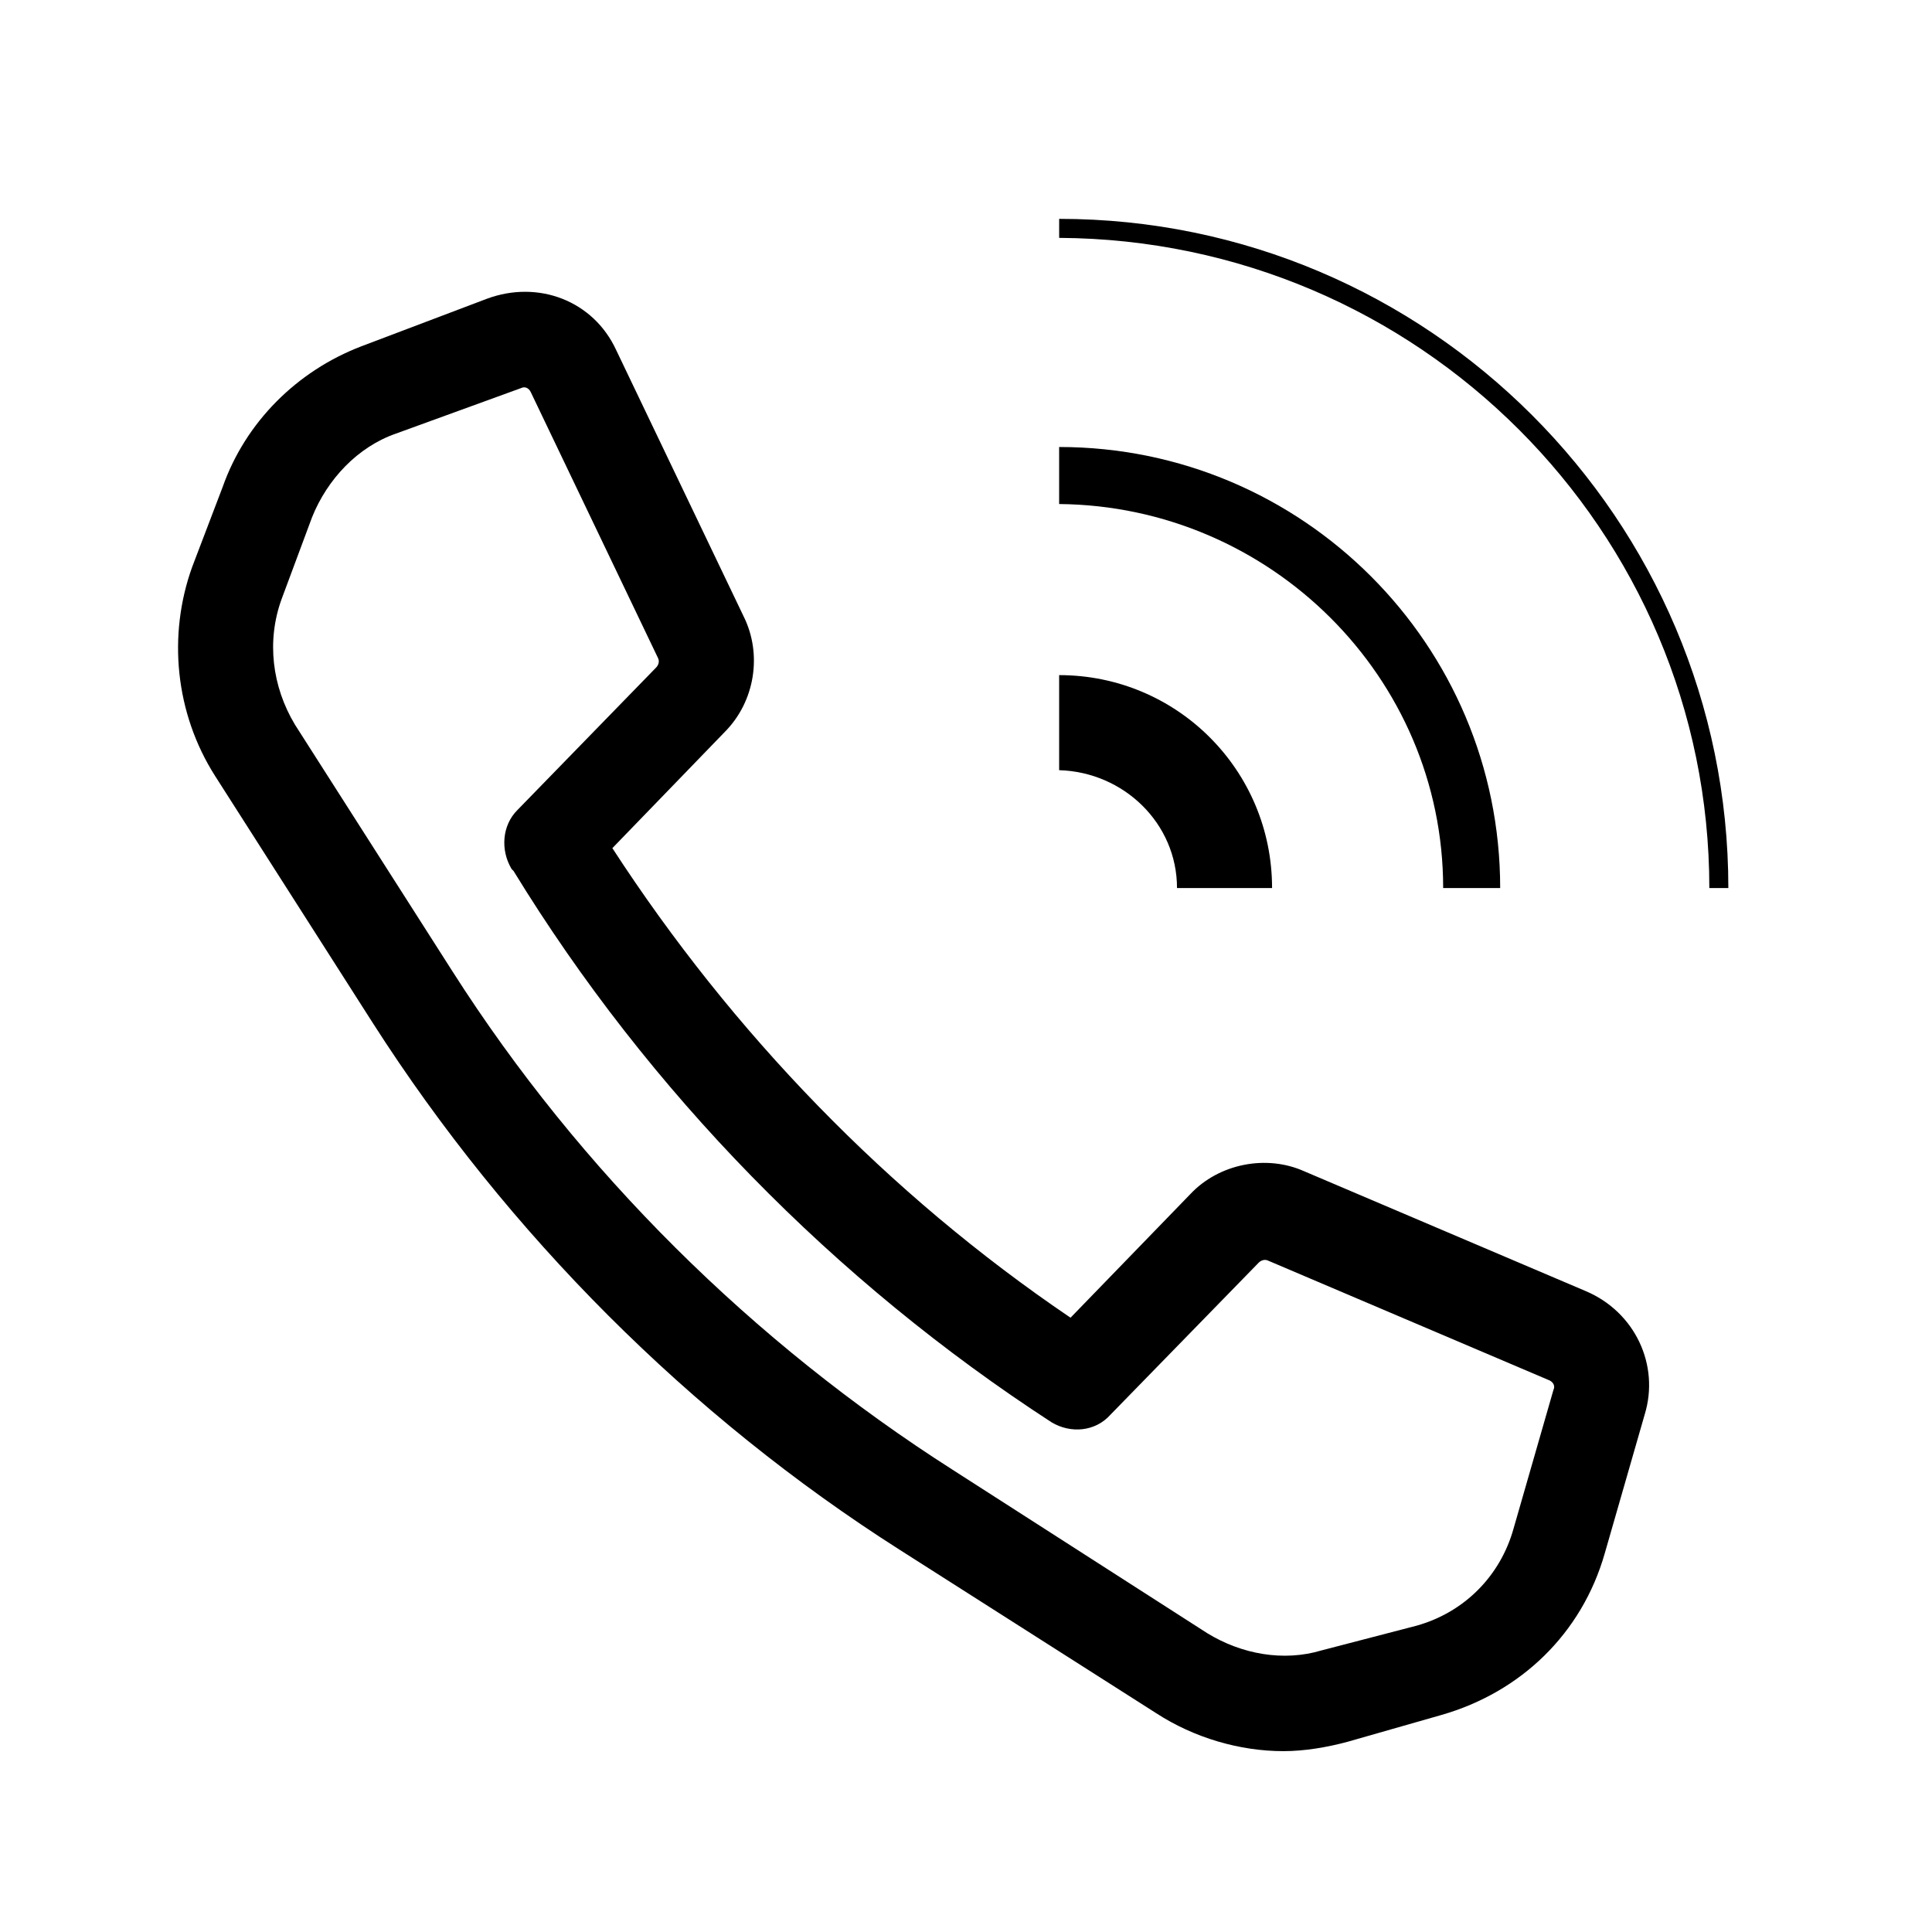
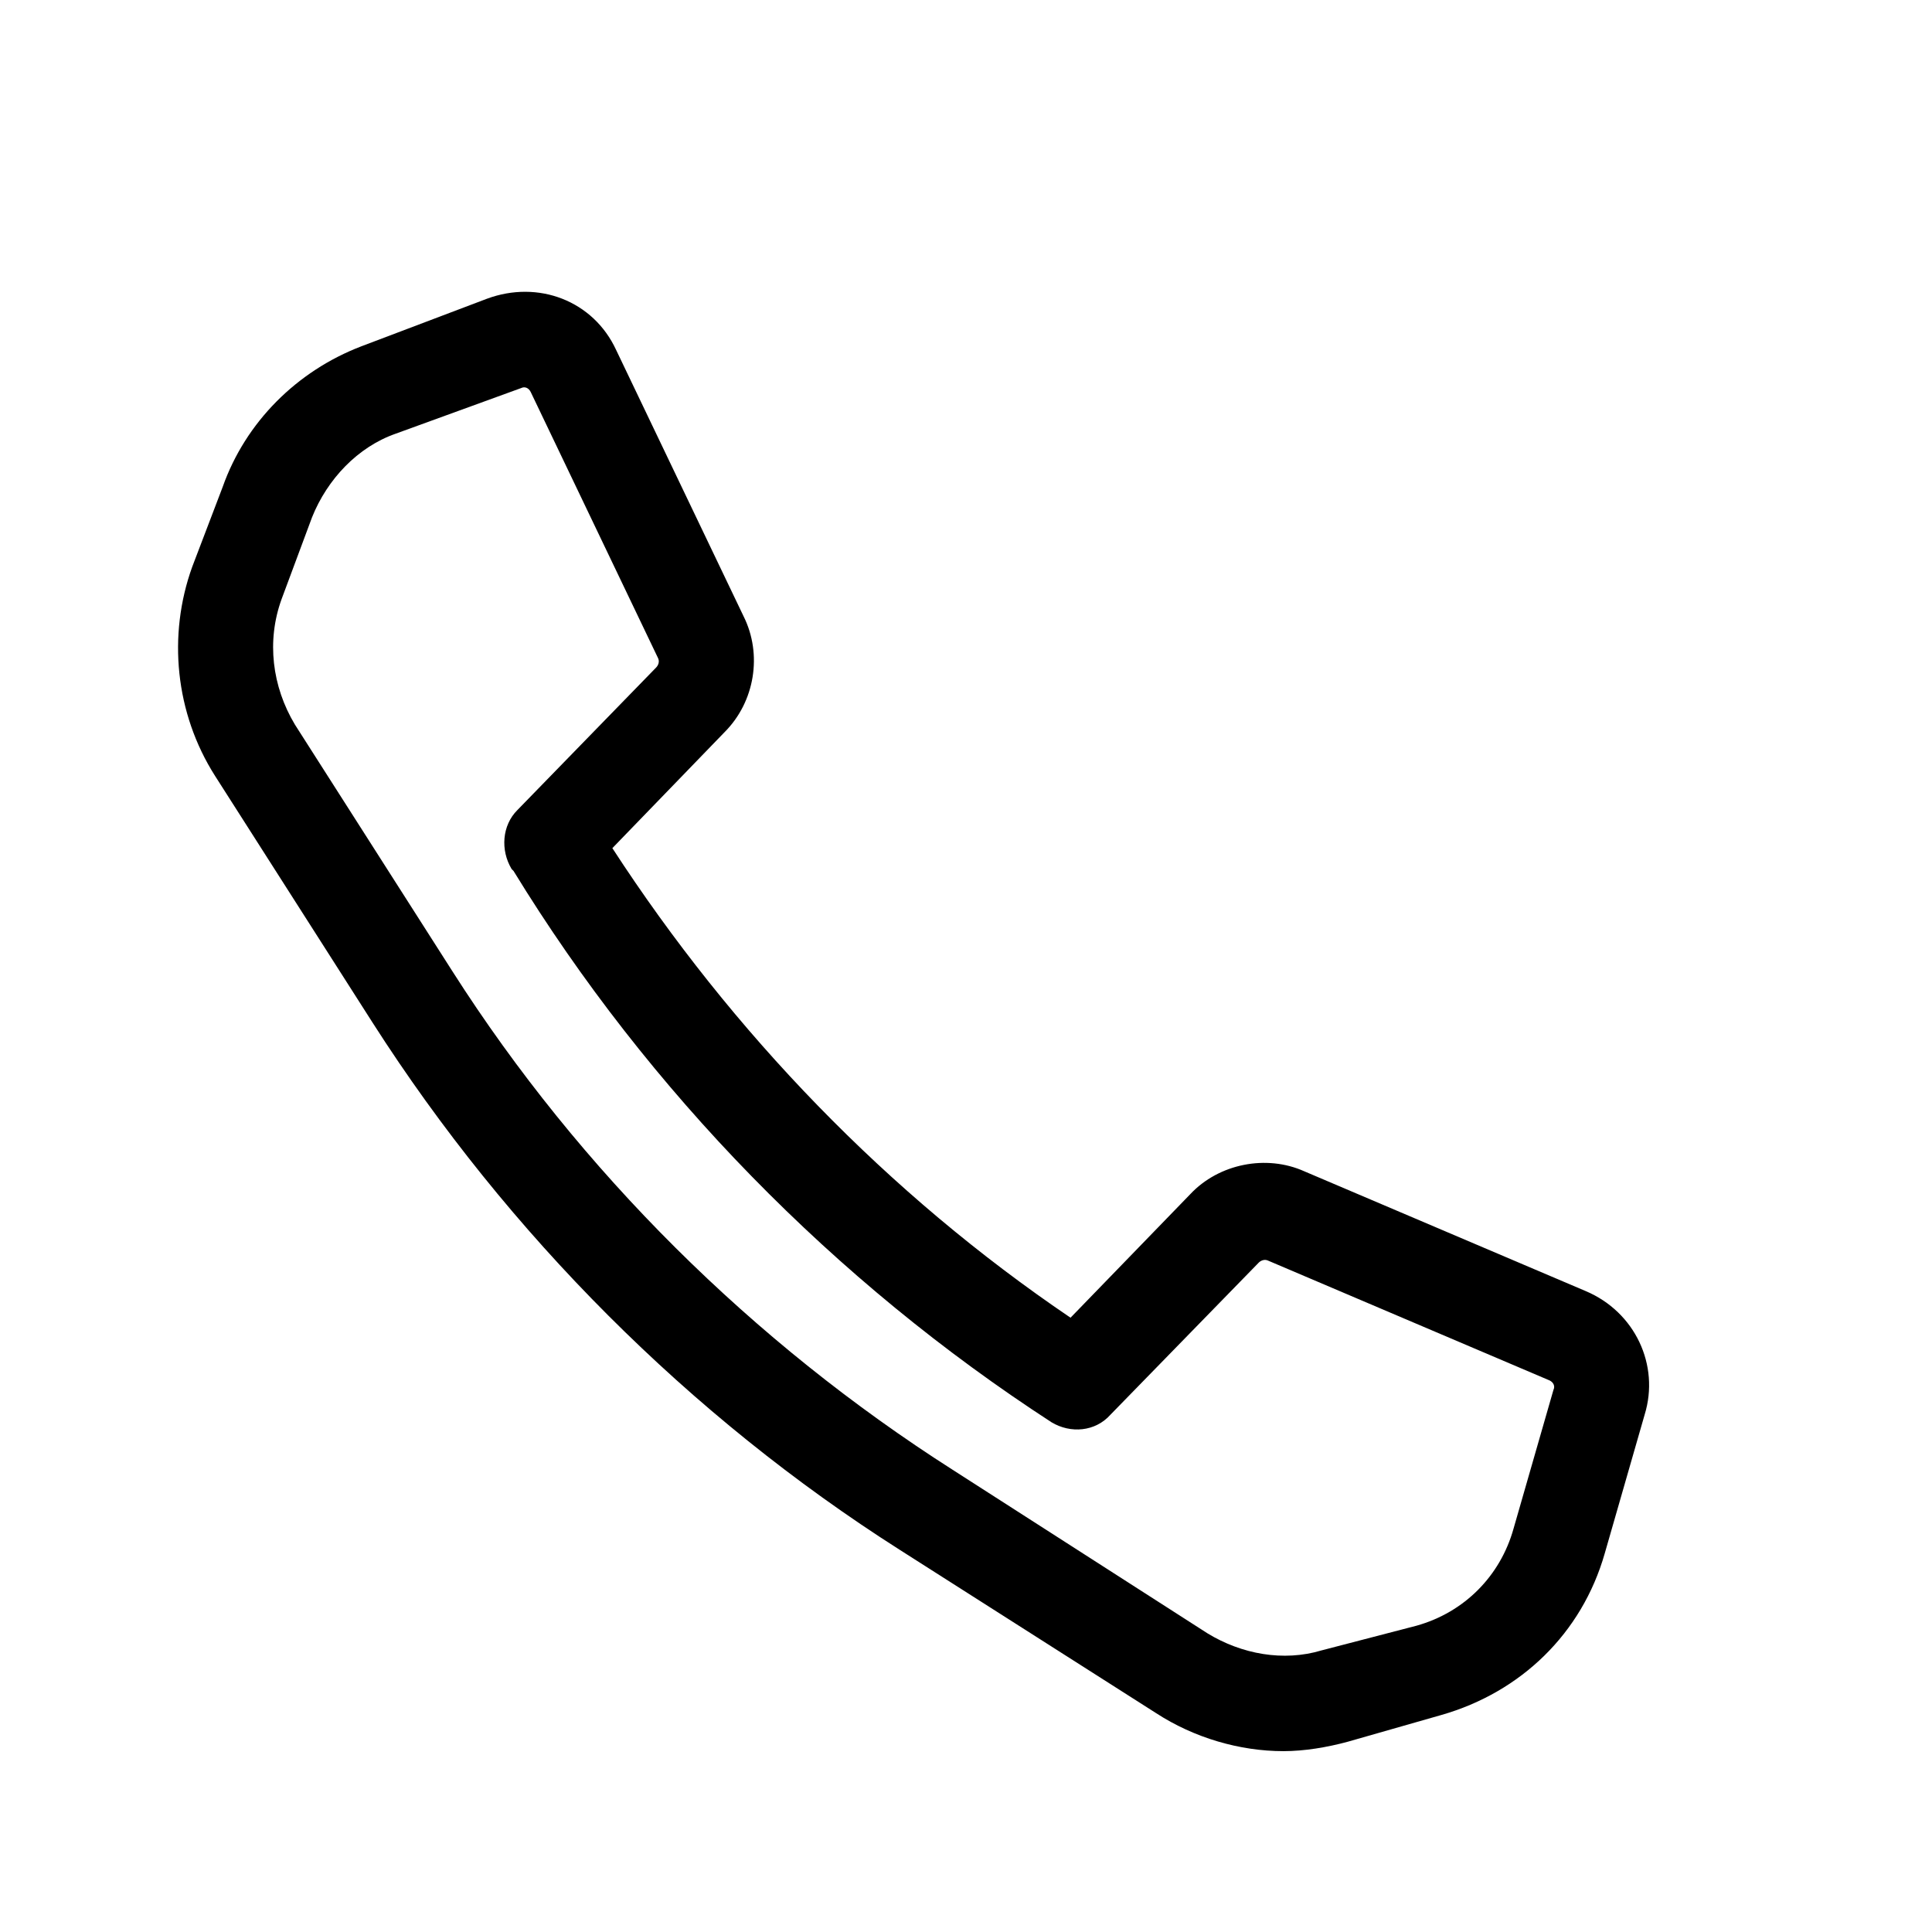
<svg xmlns="http://www.w3.org/2000/svg" fill="#000000" width="800px" height="800px" version="1.1" viewBox="144 144 512 512">
  <g>
    <path d="m200.99 349.62 41.816 65.496c35.77 55.922 84.137 104.29 139.55 139.55l68.016 43.328c10.078 6.551 22.168 10.078 33.754 10.078 5.543 0 11.586-1.008 17.129-2.519l24.688-7.055c21.16-6.047 37.281-21.664 43.328-42.824l10.578-36.777c4.031-13.098-2.519-27.207-15.617-32.746l-74.562-31.738c-10.078-4.535-22.672-2.016-30.23 6.047l-31.738 32.746c-48.367-32.746-89.68-75.57-121.42-124.44l29.727-30.73c8.062-8.062 10.078-20.656 5.039-30.73l-33.754-70.535c-6.047-13.098-20.656-18.641-34.258-13.602l-33.25 12.594c-17.129 6.551-30.73 20.152-36.777 37.281l-8.066 21.156c-6.551 18.137-4.535 38.793 6.043 55.418zm17.637-46.855 8.062-21.664c4.031-10.078 12.09-18.641 22.168-22.168l33.25-12.09c1.008-0.504 2.016 0 2.519 1.008l33.754 70.535c0.504 1.008 0 2.016-0.504 2.519l-36.777 37.785c-4.031 4.031-4.535 10.578-1.512 15.617l0.504 0.504c35.77 58.441 85.145 108.82 142.58 146.11 5.039 3.023 11.586 2.519 15.617-2.016l39.297-40.305c0.504-0.504 1.512-1.008 2.519-0.504l74.562 31.738c1.008 0.504 1.512 1.512 1.008 2.519l-10.578 36.777c-3.527 12.594-13.098 22.168-25.695 25.695l-25.191 6.551c-10.078 3.023-21.16 1.008-30.23-4.535l-67.512-43.328c-52.898-33.754-98.742-79.098-132.5-132l-41.816-65.496c-6.043-10.078-7.555-22.168-3.523-33.254z" />
-     <path d="m596.99 379.34h5.039c0-97.738-79.602-177.34-177.34-177.34v5.039c95.219 0.5 172.3 77.582 172.3 172.3z" />
-     <path d="m526.45 379.34h15.113c0-64.488-52.395-116.88-116.88-116.88v15.113c55.926 0.504 101.77 45.844 101.77 101.77z" />
-     <path d="m455.92 379.34h25.191c0-31.234-25.191-56.426-56.426-56.426v25.191c17.129 0.5 31.234 14.102 31.234 31.234z" />
  </g>
</svg>